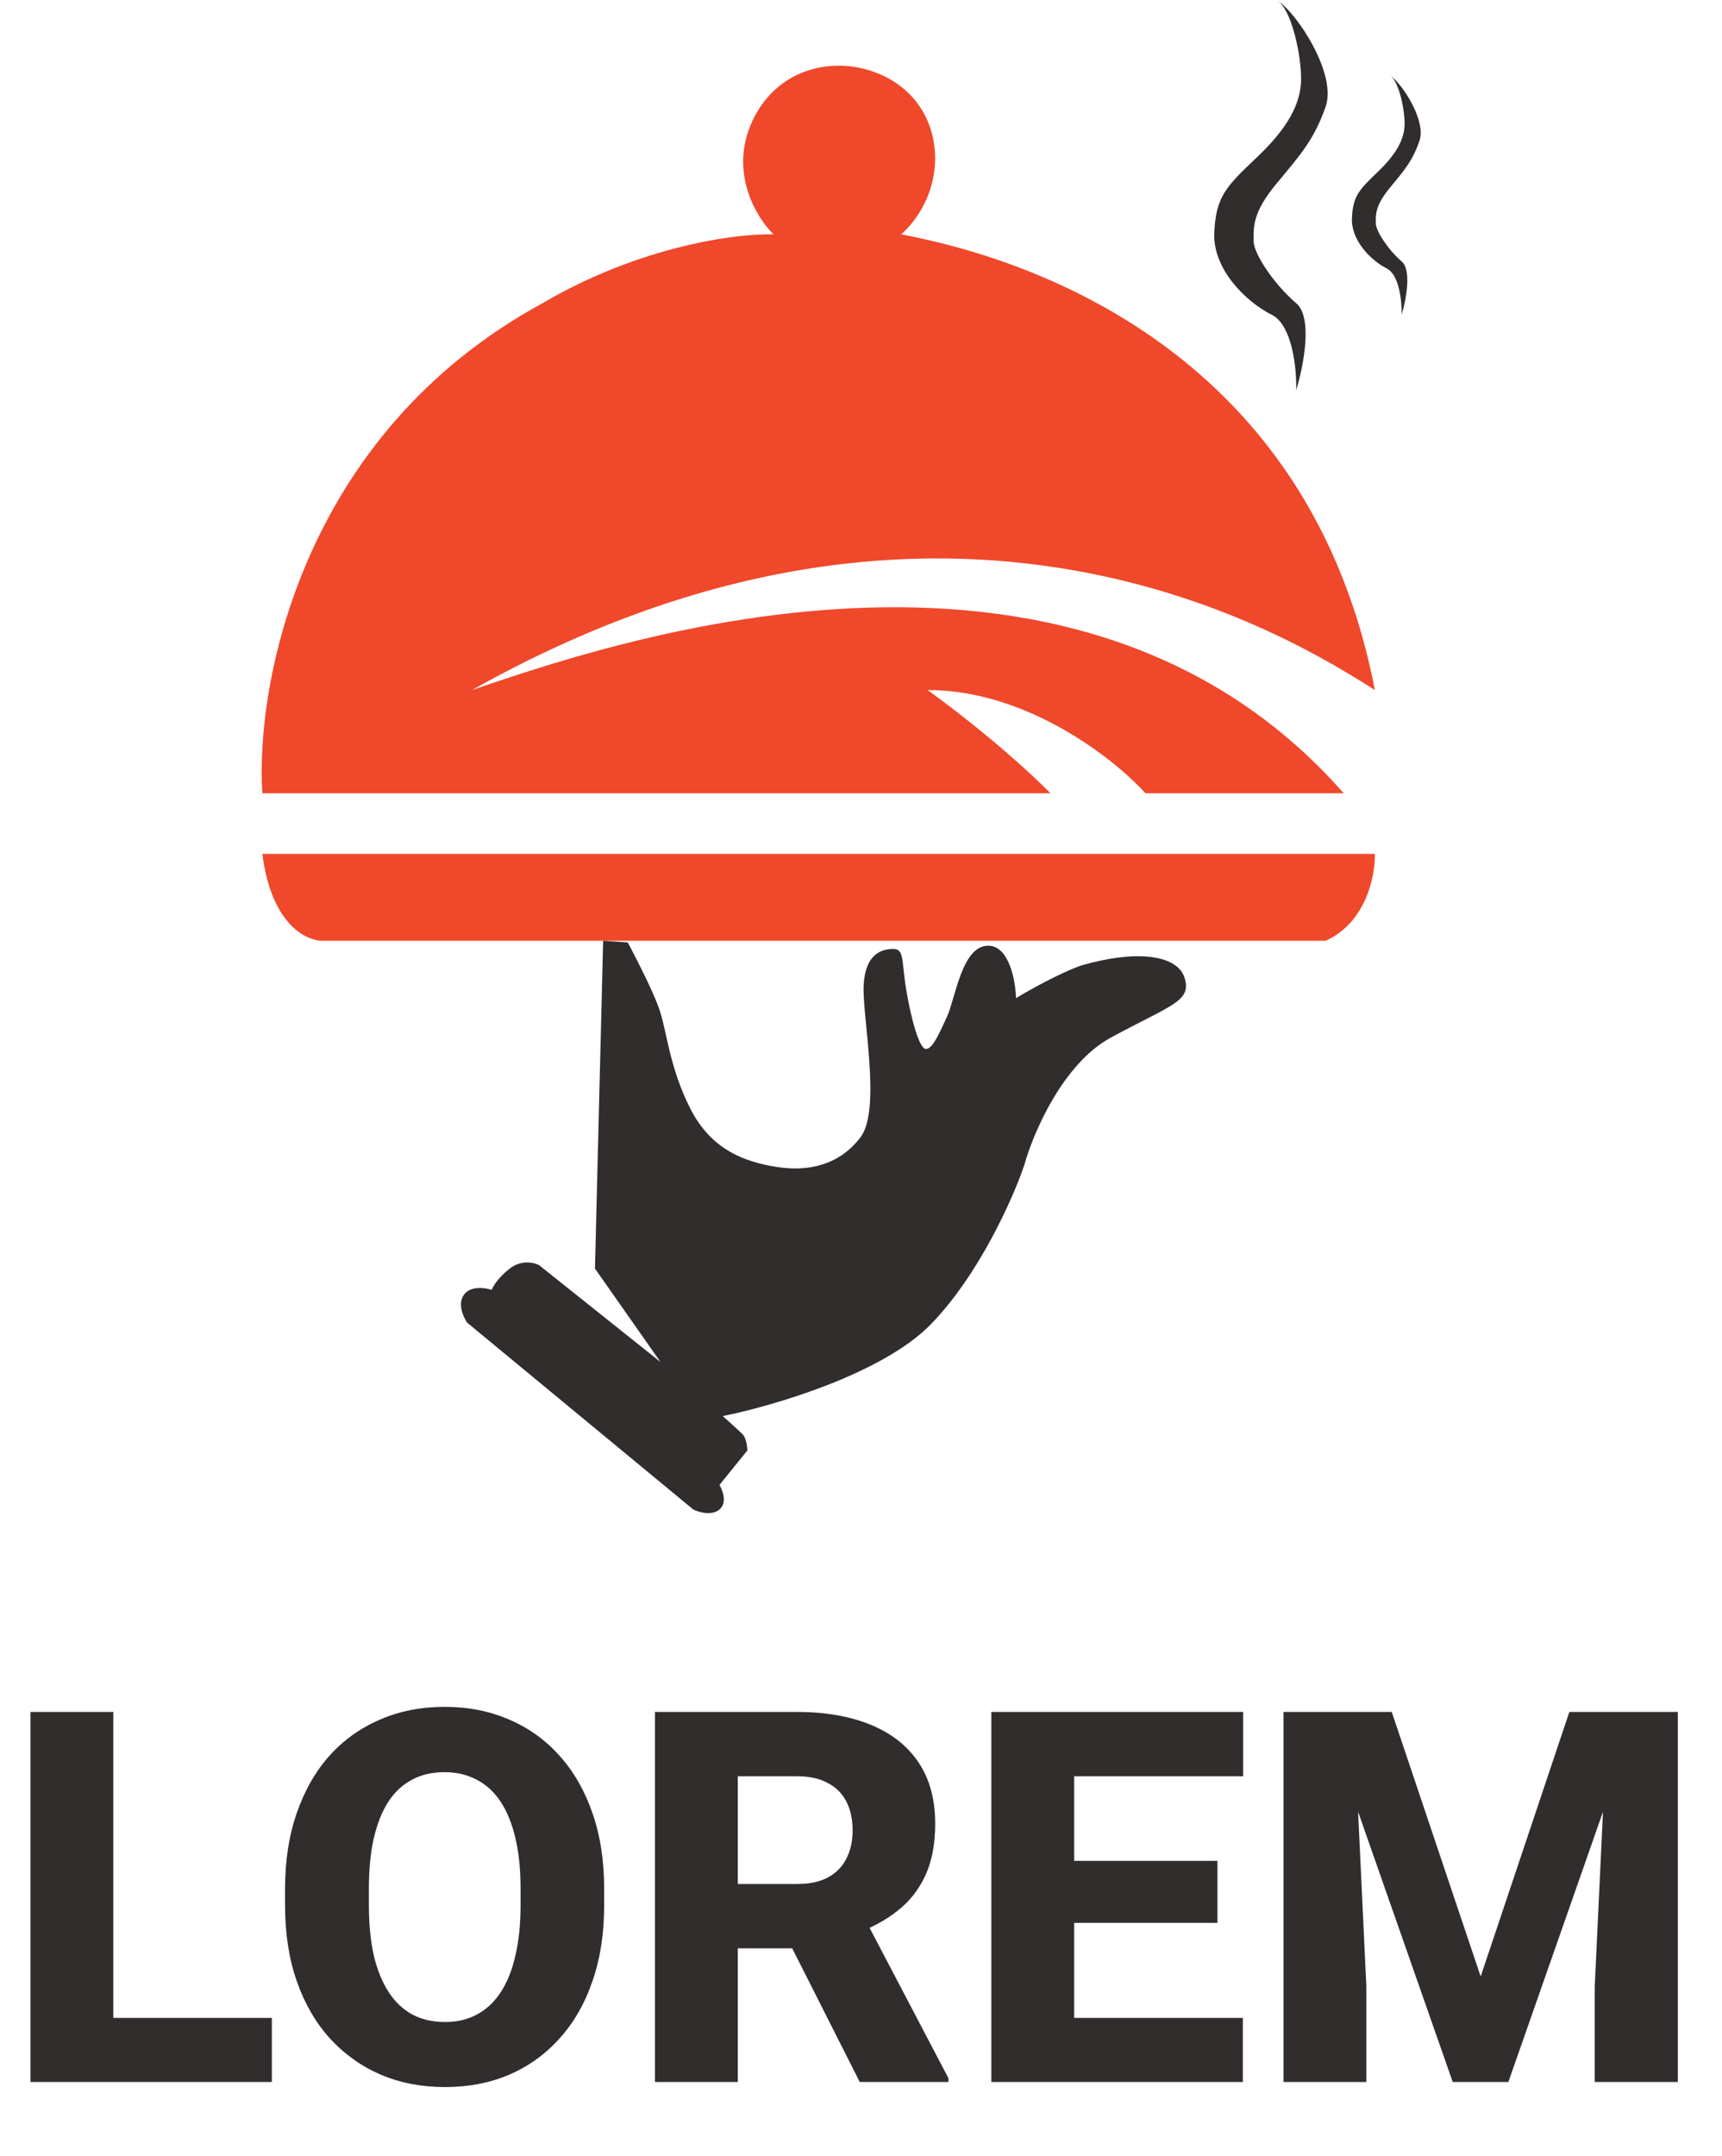
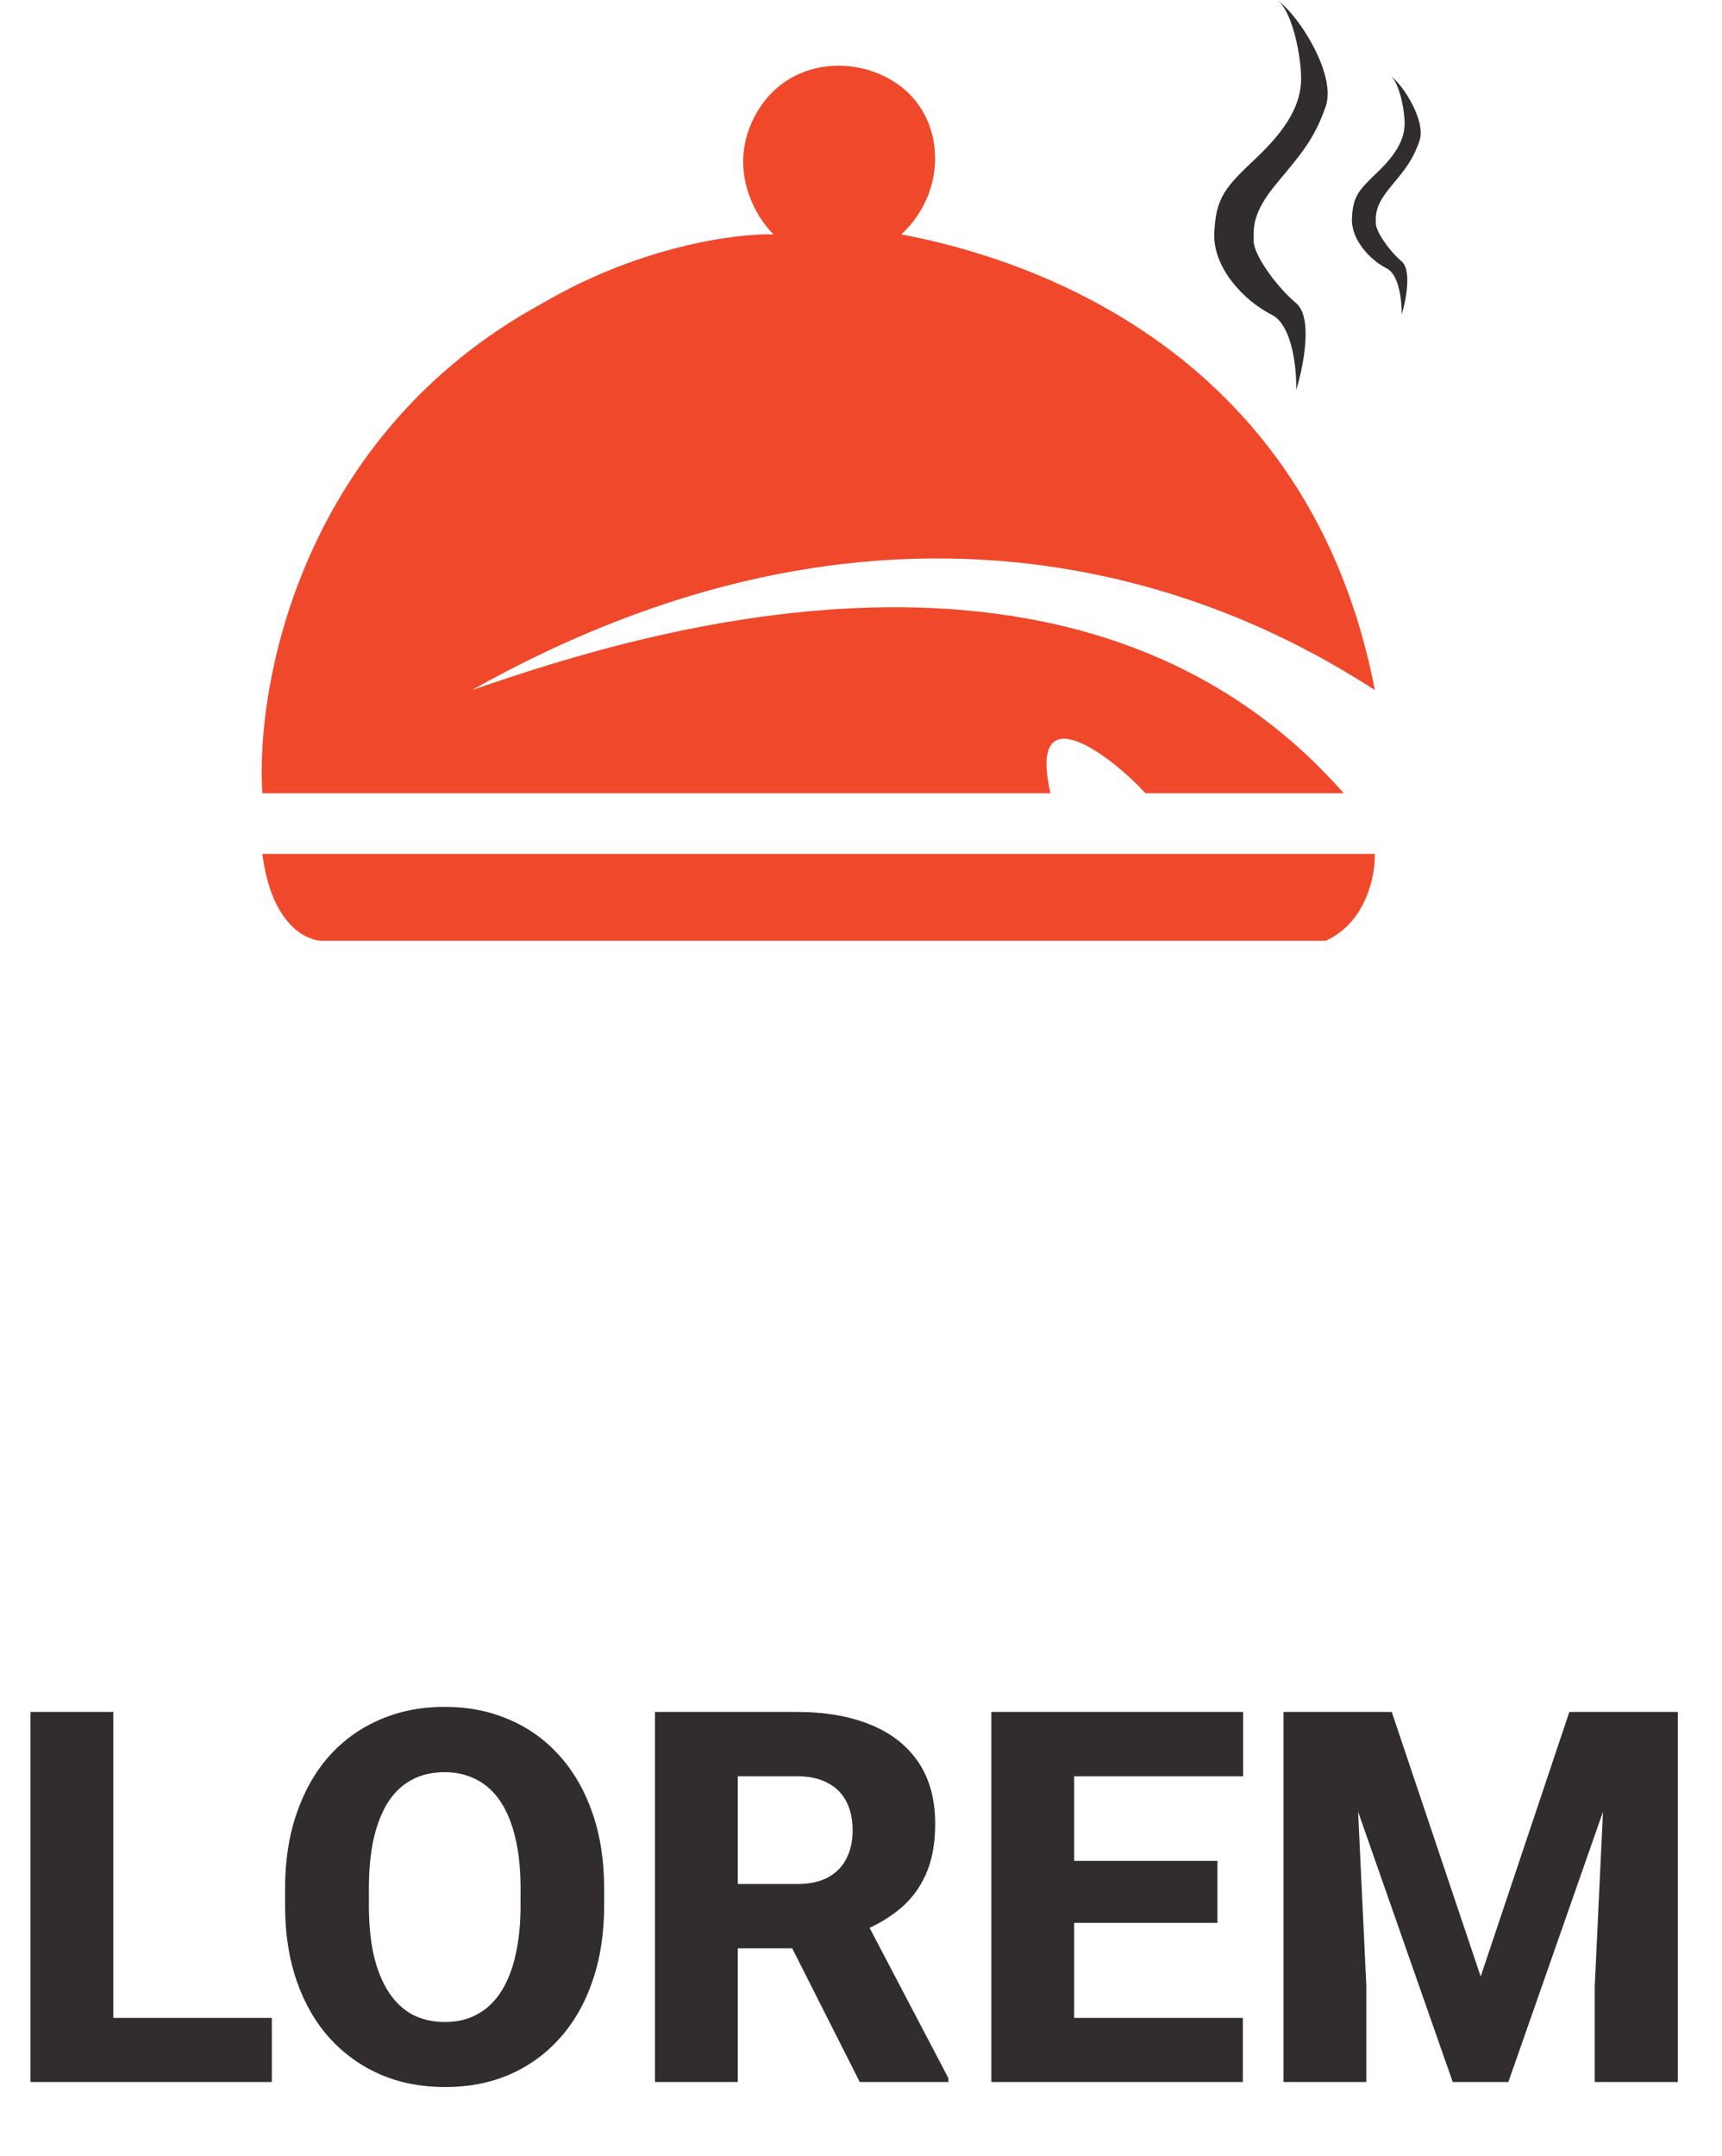
<svg xmlns="http://www.w3.org/2000/svg" width="139" height="174" viewBox="0 0 139 174" fill="none">
  <path d="M110.977 68.904H21.178C21.918 74.723 24.837 76.001 26.203 75.913H107.01C110.29 74.432 111.021 70.623 110.977 68.904Z" fill="#F0482B" />
-   <path d="M21.178 64.01H84.791C83.557 62.732 79.845 59.276 74.872 55.678C82.913 55.678 89.949 61.233 92.462 64.01H108.465C86.246 38.75 48.289 52.24 38.106 55.678C76.708 33.998 104.474 51.564 110.969 55.673L110.977 55.678C105.29 26.186 79.633 20.235 72.756 18.912C76.459 15.474 76.327 9.787 72.756 7.009C69.185 4.232 63.102 4.629 60.721 9.787C58.817 13.913 61.074 17.59 62.441 18.912C59.531 18.824 51.728 19.811 43.793 24.467C24.325 35.047 20.605 55.238 21.178 64.01Z" fill="#F0482B" />
-   <path d="M55.96 121.805L37.709 106.728C37.401 106.287 36.916 105.22 37.445 104.48C37.974 103.739 39.164 103.907 39.693 104.083C39.781 103.819 40.196 103.104 41.148 102.364C42.1 101.623 43.132 101.879 43.529 102.099L53.315 109.902L48.025 102.364L48.686 75.913L50.67 76.045C50.67 76.045 52.522 79.484 53.183 81.335C53.844 83.187 53.976 85.964 55.696 89.403C57.415 92.841 60.192 93.767 62.705 94.164C65.218 94.561 67.731 94.032 69.45 91.784C71.169 89.535 69.582 81.997 69.715 79.484C69.847 76.971 71.169 76.574 72.095 76.574C73.021 76.574 72.756 77.5 73.153 79.881C73.55 82.261 74.211 84.642 74.74 84.642C75.258 84.642 75.775 83.503 76.416 82.092L76.459 81.997C77.121 80.542 77.65 76.31 79.766 76.31C81.459 76.31 81.97 79.131 82.014 80.542C83.028 79.925 85.505 78.532 87.304 77.897C91.933 76.574 95.107 77.103 95.636 78.955C96.165 80.806 94.578 81.071 89.685 83.716C85.77 85.832 83.381 91.475 82.675 94.032C81.794 96.633 79.052 102.84 75.137 106.86C71.222 110.881 62.308 113.473 58.341 114.266C58.737 114.619 59.61 115.404 59.928 115.721C60.245 116.039 60.325 116.735 60.325 117.044L58.076 119.821C58.341 120.262 58.711 121.276 58.076 121.805C57.441 122.334 56.401 122.025 55.96 121.805Z" fill="#312D2D" />
+   <path d="M21.178 64.01H84.791C82.913 55.678 89.949 61.233 92.462 64.01H108.465C86.246 38.75 48.289 52.24 38.106 55.678C76.708 33.998 104.474 51.564 110.969 55.673L110.977 55.678C105.29 26.186 79.633 20.235 72.756 18.912C76.459 15.474 76.327 9.787 72.756 7.009C69.185 4.232 63.102 4.629 60.721 9.787C58.817 13.913 61.074 17.59 62.441 18.912C59.531 18.824 51.728 19.811 43.793 24.467C24.325 35.047 20.605 55.238 21.178 64.01Z" fill="#F0482B" />
  <path d="M104.629 31.476C104.673 29.801 104.338 26.239 102.645 25.393C100.529 24.334 97.884 21.689 98.016 18.78C98.149 15.87 98.942 15.077 101.455 12.696C103.968 10.316 105.026 8.332 105.026 6.348C105.026 4.406 104.265 0.815 103.116 0.045C103.091 0.029 103.066 0.014 103.042 0C103.067 0.014 103.092 0.029 103.116 0.045C104.729 1.079 107.921 5.992 107.01 8.596C106.084 11.242 105.026 12.432 103.042 14.812C101.058 17.193 101.191 18.383 101.191 19.441C101.191 20.499 102.91 23.012 104.629 24.467C106.005 25.631 105.202 29.625 104.629 31.476Z" fill="#312D2D" />
  <path d="M113.139 25.393C113.166 24.365 112.963 22.18 111.936 21.661C110.653 21.012 109.048 19.389 109.129 17.604C109.209 15.819 109.69 15.332 111.214 13.872C112.738 12.412 113.38 11.195 113.38 9.978C113.38 8.786 112.918 6.584 112.221 6.111C112.206 6.102 112.191 6.092 112.177 6.084C112.192 6.092 112.207 6.101 112.221 6.111C113.2 6.745 115.136 9.759 114.583 11.357C114.021 12.98 113.38 13.71 112.177 15.17C110.974 16.631 111.054 17.361 111.054 18.01C111.054 18.659 112.096 20.2 113.139 21.093C113.973 21.807 113.487 24.257 113.139 25.393Z" fill="#312D2D" />
  <path d="M21.943 162.832V168H6.87V162.832H21.943ZM9.146 138.141V168H2.461V138.141H9.146ZM48.768 152.414V153.747C48.768 156.017 48.453 158.054 47.824 159.858C47.209 161.663 46.327 163.201 45.179 164.473C44.044 165.744 42.69 166.722 41.118 167.405C39.56 168.075 37.83 168.41 35.93 168.41C34.029 168.41 32.293 168.075 30.721 167.405C29.148 166.722 27.781 165.744 26.619 164.473C25.471 163.201 24.582 161.663 23.953 159.858C23.324 158.054 23.01 156.017 23.01 153.747V152.414C23.01 150.145 23.324 148.107 23.953 146.303C24.582 144.484 25.464 142.939 26.599 141.668C27.747 140.396 29.107 139.426 30.68 138.756C32.252 138.072 33.988 137.73 35.889 137.73C37.789 137.73 39.525 138.072 41.098 138.756C42.67 139.426 44.023 140.396 45.158 141.668C46.307 142.939 47.195 144.484 47.824 146.303C48.453 148.107 48.768 150.145 48.768 152.414ZM42.02 153.747V152.373C42.02 150.855 41.884 149.516 41.61 148.354C41.337 147.178 40.94 146.193 40.421 145.4C39.901 144.607 39.259 144.013 38.493 143.616C37.727 143.206 36.859 143.001 35.889 143.001C34.877 143.001 33.995 143.206 33.243 143.616C32.491 144.013 31.855 144.607 31.336 145.4C30.83 146.193 30.44 147.178 30.167 148.354C29.907 149.516 29.777 150.855 29.777 152.373V153.747C29.777 155.251 29.907 156.591 30.167 157.767C30.44 158.929 30.837 159.913 31.356 160.72C31.876 161.526 32.512 162.135 33.264 162.545C34.029 162.955 34.918 163.16 35.93 163.16C36.9 163.16 37.762 162.955 38.514 162.545C39.279 162.135 39.922 161.526 40.441 160.72C40.961 159.913 41.351 158.929 41.61 157.767C41.884 156.591 42.02 155.251 42.02 153.747ZM52.869 138.141H64.333C66.616 138.141 68.592 138.482 70.26 139.166C71.941 139.85 73.233 140.861 74.136 142.201C75.038 143.541 75.489 145.195 75.489 147.164C75.489 148.805 75.223 150.199 74.689 151.348C74.156 152.496 73.404 153.446 72.434 154.198C71.477 154.95 70.356 155.559 69.07 156.023L66.897 157.213H57.135L57.094 152.024H64.353C65.352 152.024 66.179 151.847 66.835 151.491C67.491 151.136 67.983 150.637 68.311 149.994C68.653 149.338 68.824 148.572 68.824 147.697C68.824 146.795 68.653 146.016 68.311 145.359C67.97 144.703 67.464 144.204 66.794 143.862C66.138 143.507 65.317 143.329 64.333 143.329H59.555V168H52.869V138.141ZM69.398 168L62.692 154.731L69.747 154.711L76.556 167.692V168H69.398ZM100.324 162.832V168H84.431V162.832H100.324ZM86.707 138.141V168H80.022V138.141H86.707ZM98.273 150.158V155.162H84.431V150.158H98.273ZM100.345 138.141V143.329H84.431V138.141H100.345ZM106.805 138.141H112.342L119.52 159.489L126.677 138.141H132.214L121.755 168H117.264L106.805 138.141ZM103.605 138.141H109.245L110.291 160.269V168H103.605V138.141ZM129.773 138.141H135.434V168H128.728V160.269L129.773 138.141Z" fill="#312D2D" />
</svg>